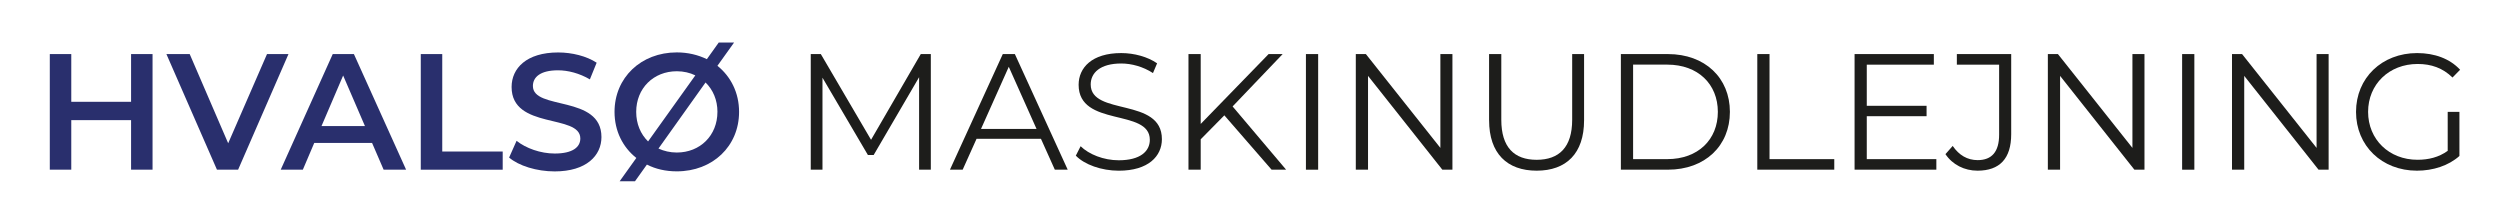
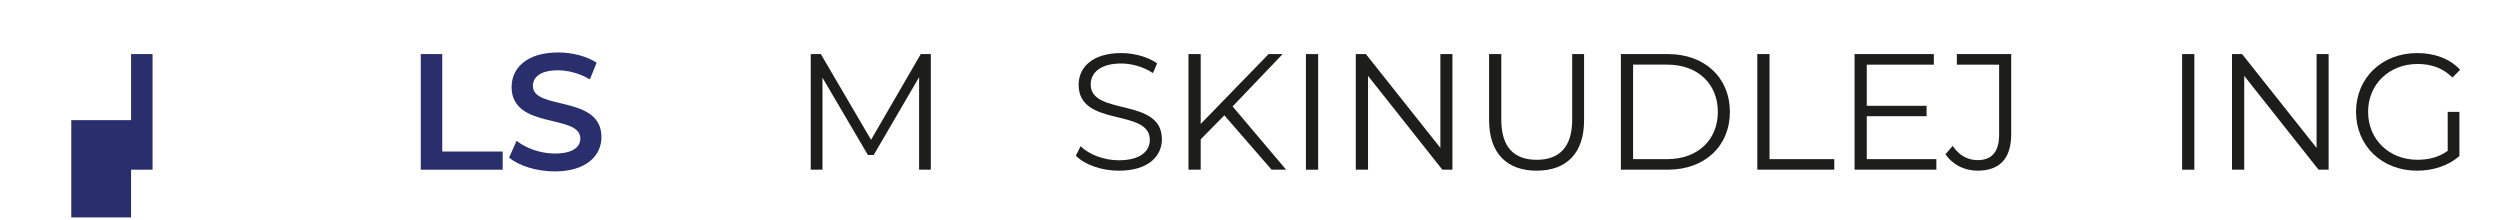
<svg xmlns="http://www.w3.org/2000/svg" id="Lag_1" viewBox="0 0 1000 87.85">
  <defs>
    <style>.cls-1{fill:#1d1d1b;}.cls-2{fill:#292f6d;}</style>
  </defs>
-   <path class="cls-2" d="M61.02,21.63v46.25h-8.59v-19.82H28.51v19.82h-8.59V21.63h8.59v19.09h23.92V21.63h8.59Z" />
-   <path class="cls-2" d="M115.39,21.63l-20.15,46.25h-8.46l-20.22-46.25h9.32l15.39,35.68,15.53-35.68h8.59Z" />
-   <path class="cls-2" d="M148.82,57.17h-23.12l-4.56,10.7h-8.85l20.81-46.25h8.46l20.88,46.25h-8.99l-4.62-10.7Zm-2.84-6.74l-8.72-20.22-8.66,20.22h17.38Z" />
+   <path class="cls-2" d="M61.02,21.63v46.25h-8.59v-19.82H28.51v19.82h-8.59h8.59v19.09h23.92V21.63h8.59Z" />
  <path class="cls-2" d="M168.31,21.63h8.59V60.61h24.18v7.27h-32.77V21.63Z" />
  <path class="cls-2" d="M203.66,62.99l2.97-6.67c3.7,2.97,9.58,5.09,15.26,5.09,7.2,0,10.24-2.58,10.24-6.01,0-9.98-27.49-3.44-27.49-20.61,0-7.47,5.95-13.81,18.63-13.81,5.55,0,11.36,1.45,15.39,4.1l-2.71,6.67c-4.16-2.44-8.72-3.63-12.75-3.63-7.14,0-10.04,2.77-10.04,6.28,0,9.84,27.42,3.44,27.42,20.42,0,7.4-6.01,13.74-18.7,13.74-7.2,0-14.4-2.25-18.24-5.55Z" />
-   <path class="cls-2" d="M295.63,44.75c0,13.74-10.57,23.79-24.91,23.79-4.43,0-8.46-.92-11.96-2.71l-4.76,6.67h-6.14l6.67-9.32c-5.42-4.29-8.72-10.77-8.72-18.43,0-13.68,10.57-23.79,24.91-23.79,4.43,0,8.52,.99,12.02,2.71l4.76-6.67h6.14l-6.67,9.32c5.35,4.29,8.66,10.77,8.66,18.43Zm-36.4,11.83l18.9-26.43c-2.18-1.06-4.69-1.65-7.4-1.65-9.32,0-16.25,6.81-16.25,16.25,0,4.82,1.78,8.92,4.76,11.83Zm27.75-11.83c0-4.76-1.78-8.85-4.76-11.76l-18.83,26.43c2.18,.99,4.62,1.59,7.33,1.59,9.32,0,16.25-6.81,16.25-16.25Z" />
  <path class="cls-1" d="M372.33,21.63v46.25h-4.69V30.88l-18.17,31.12h-2.31l-18.17-30.92v36.8h-4.69V21.63h4.03l20.09,34.29,19.89-34.29h4.03Z" />
-   <path class="cls-1" d="M416.39,55.52h-25.77l-5.55,12.35h-5.09l21.14-46.25h4.82l21.14,46.25h-5.15l-5.55-12.35Zm-1.78-3.96l-11.1-24.84-11.1,24.84h22.2Z" />
  <path class="cls-1" d="M430.33,62.26l1.92-3.77c3.3,3.24,9.18,5.62,15.26,5.62,8.66,0,12.42-3.63,12.42-8.19,0-12.69-28.48-4.89-28.48-22,0-6.81,5.29-12.69,17.05-12.69,5.22,0,10.64,1.52,14.34,4.1l-1.65,3.9c-3.96-2.58-8.59-3.83-12.69-3.83-8.46,0-12.22,3.77-12.22,8.39,0,12.69,28.48,5.02,28.48,21.87,0,6.81-5.42,12.62-17.24,12.62-6.94,0-13.74-2.44-17.18-6.01Z" />
  <path class="cls-1" d="M489.73,46.14l-9.45,9.58v12.16h-4.89V21.63h4.89v27.95l27.16-27.95h5.62l-20.02,20.94,21.41,25.31h-5.81l-18.9-21.74Z" />
  <path class="cls-1" d="M522.37,21.63h4.89v46.25h-4.89V21.63Z" />
  <path class="cls-1" d="M580.97,21.63v46.25h-4.03l-29.73-37.53v37.53h-4.89V21.63h4.03l29.8,37.53V21.63h4.82Z" />
  <path class="cls-1" d="M595.63,48.12V21.63h4.89v26.3c0,10.97,5.15,15.99,14.14,15.99s14.21-5.02,14.21-15.99V21.63h4.76v26.49c0,13.28-7.14,20.15-18.96,20.15s-19.03-6.87-19.03-20.15Z" />
  <path class="cls-1" d="M648.35,21.63h18.83c14.8,0,24.78,9.51,24.78,23.12s-9.98,23.12-24.78,23.12h-18.83V21.63Zm18.57,42.02c12.29,0,20.22-7.8,20.22-18.9s-7.93-18.9-20.22-18.9h-13.68V63.65h13.68Z" />
  <path class="cls-1" d="M702.92,21.63h4.89V63.65h25.9v4.23h-30.79V21.63Z" />
  <path class="cls-1" d="M774.54,63.65v4.23h-32.71V21.63h31.71v4.23h-26.83v16.45h23.92v4.16h-23.92v17.18h27.82Z" />
  <path class="cls-1" d="M778.17,61.67l2.91-3.3c2.51,3.7,5.88,5.68,9.98,5.68,5.68,0,8.59-3.37,8.59-10.17V25.86h-16.91v-4.23h21.74V53.67c0,9.78-4.62,14.6-13.48,14.6-5.22,0-9.98-2.38-12.82-6.61Z" />
-   <path class="cls-1" d="M857.79,21.63v46.25h-4.03l-29.73-37.53v37.53h-4.89V21.63h4.03l29.8,37.53V21.63h4.82Z" />
  <path class="cls-1" d="M872.85,21.63h4.89v46.25h-4.89V21.63Z" />
  <path class="cls-1" d="M931.45,21.63v46.25h-4.03l-29.73-37.53v37.53h-4.89V21.63h4.03l29.8,37.53V21.63h4.82Z" />
  <path class="cls-1" d="M979.08,44.75h4.69v17.64c-4.36,3.9-10.57,5.88-16.98,5.88-14.07,0-24.38-9.98-24.38-23.52s10.31-23.52,24.45-23.52c7,0,13.08,2.25,17.18,6.67l-3.04,3.11c-3.9-3.83-8.52-5.42-13.94-5.42-11.43,0-19.82,8.13-19.82,19.16s8.39,19.16,19.75,19.16c4.43,0,8.52-.99,12.09-3.57v-15.59Z" />
</svg>